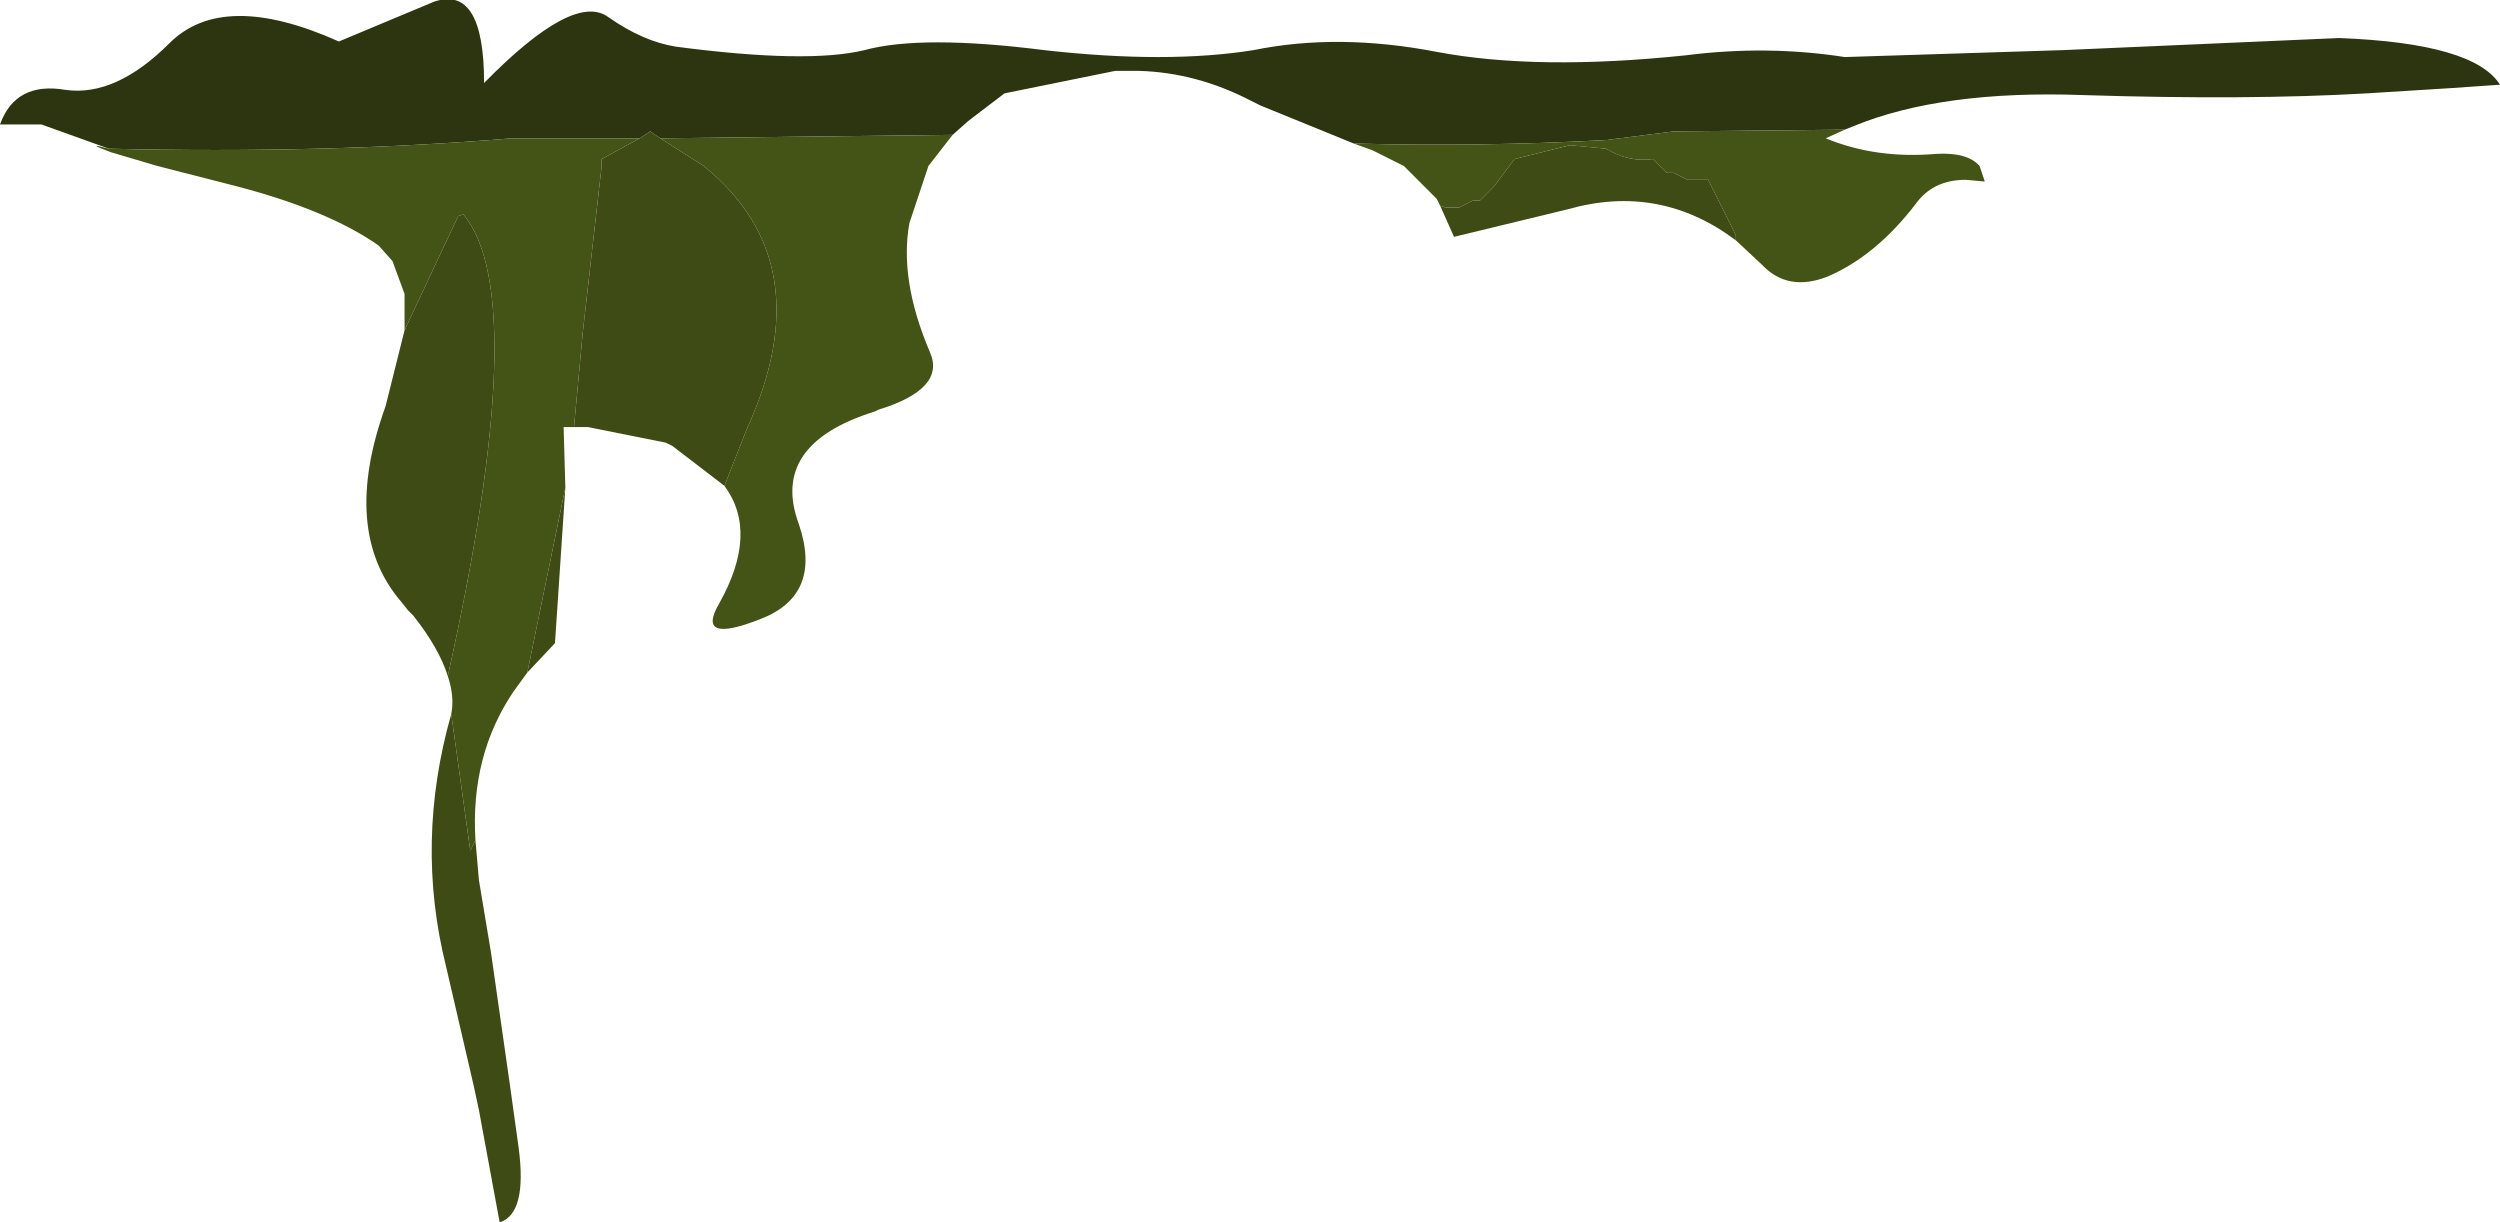
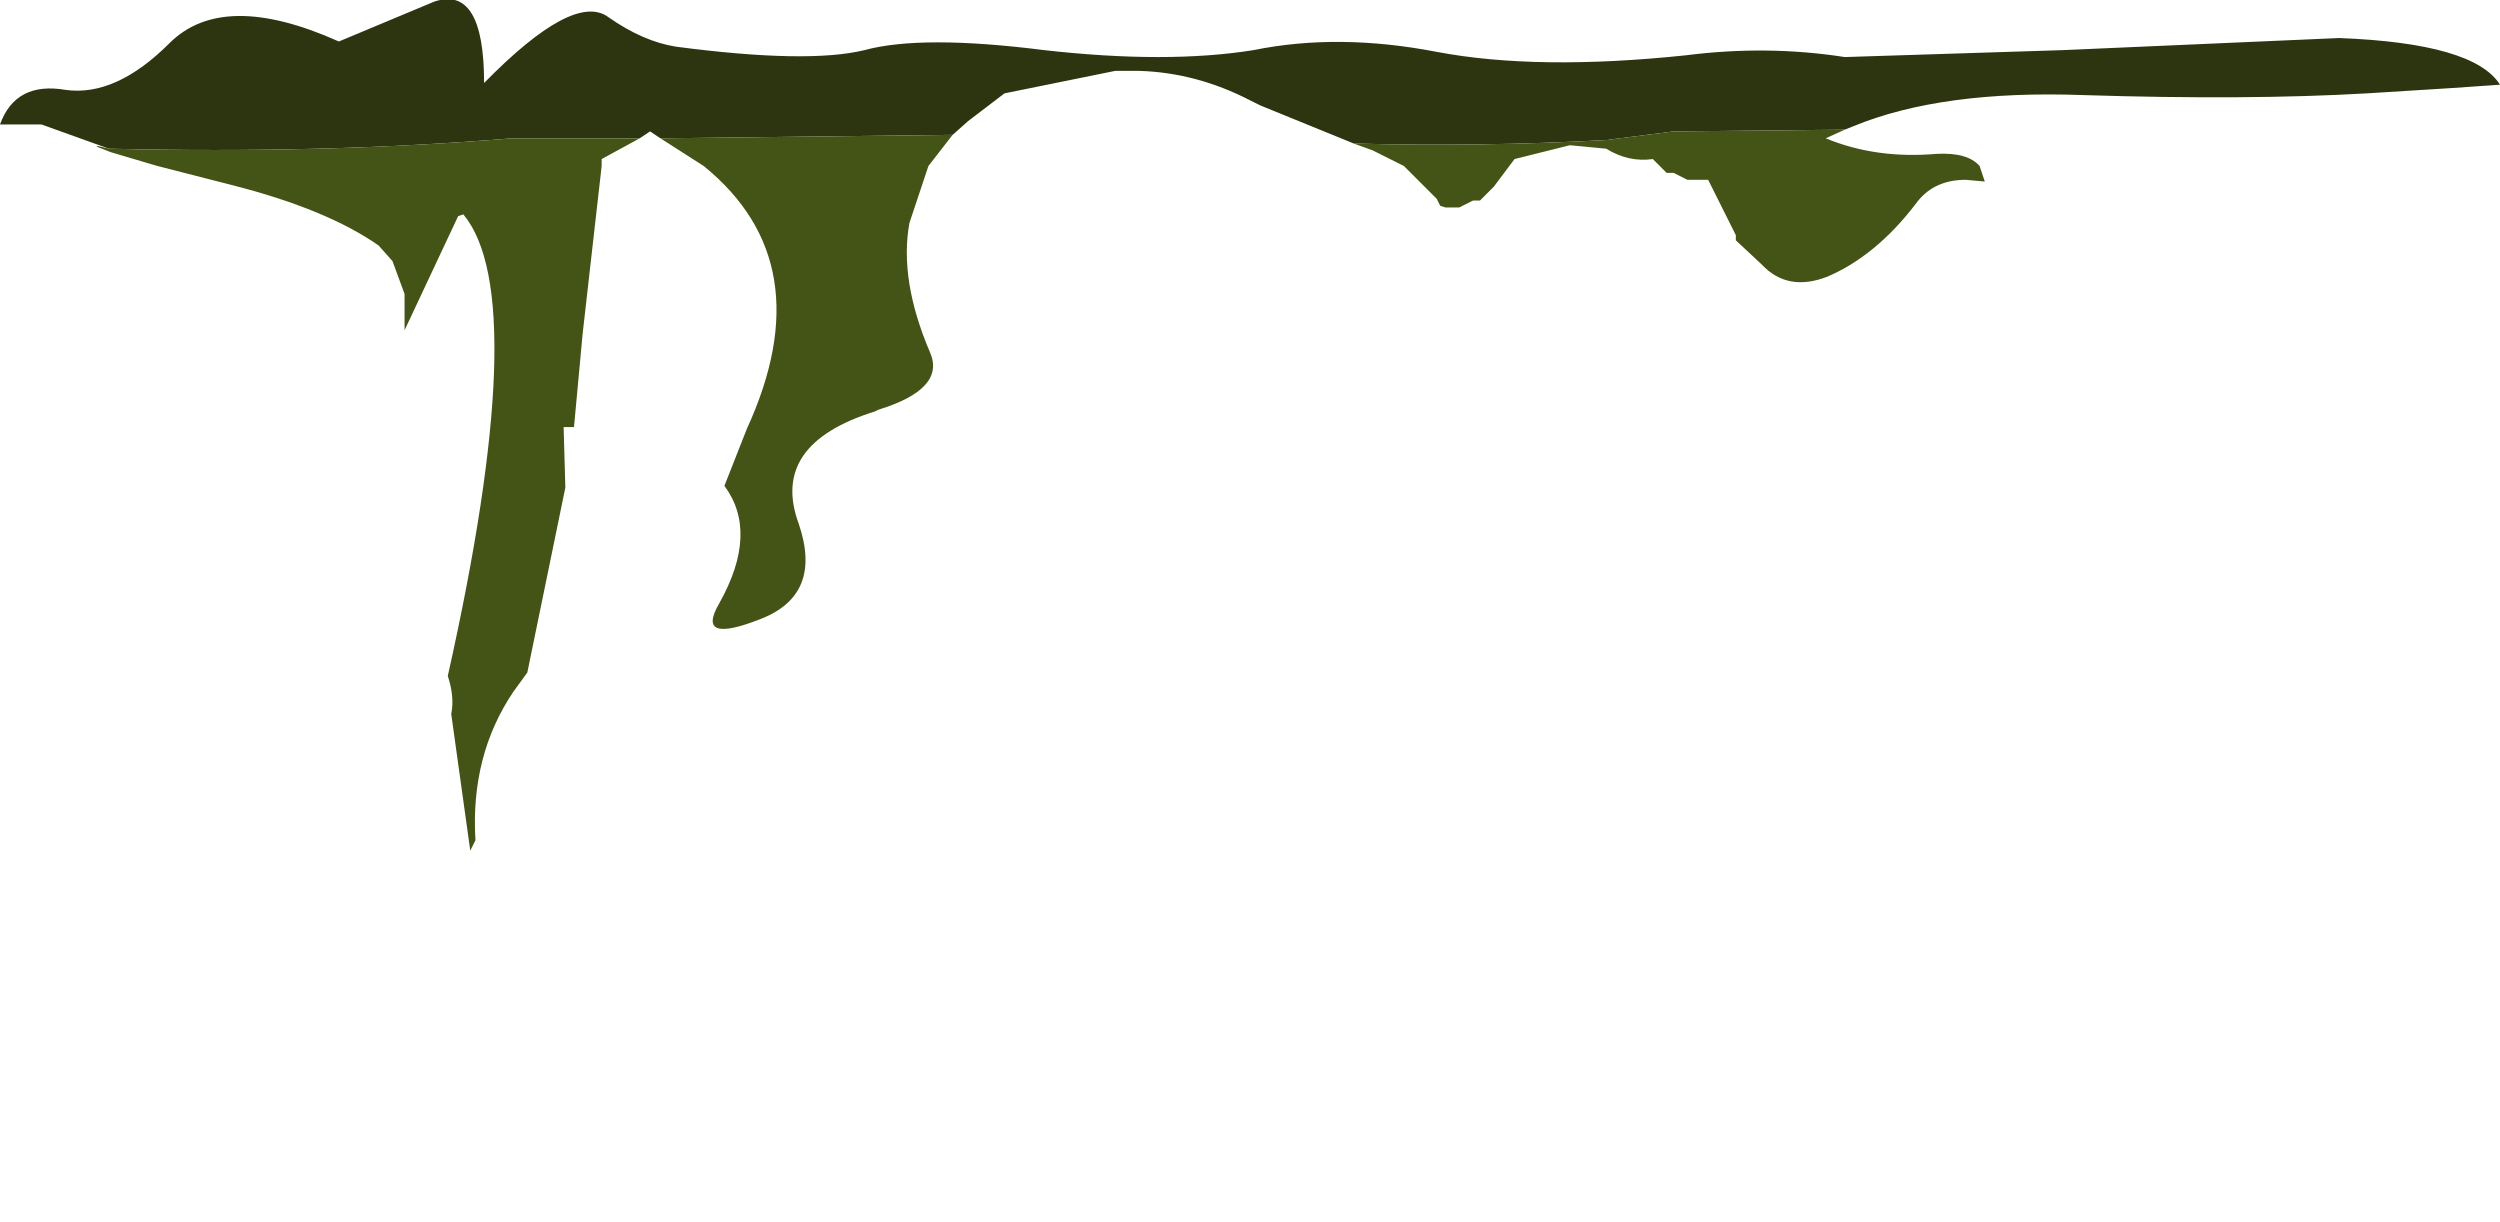
<svg xmlns="http://www.w3.org/2000/svg" height="35.35px" width="72.3px">
  <g transform="matrix(1.0, 0.0, 0.0, 1.0, 36.15, 17.65)">
    <path d="M17.2 -13.9 L12.25 -13.85 10.3 -13.6 Q6.65 -13.4 3.0 -13.5 L0.3 -14.6 0.0 -14.75 Q-1.55 -15.55 -3.2 -15.6 L-3.9 -15.6 -7.1 -14.95 -8.15 -14.15 -8.6 -13.75 -17.05 -13.65 -17.35 -13.85 -17.65 -13.65 -21.35 -13.65 Q-26.75 -13.2 -33.0 -13.35 L-34.95 -14.05 -36.15 -14.05 Q-35.7 -15.3 -34.25 -15.05 -32.8 -14.85 -31.25 -16.4 -29.7 -17.95 -26.35 -16.45 L-23.6 -17.6 Q-22.15 -18.1 -22.15 -15.25 -19.55 -17.9 -18.55 -17.15 -17.55 -16.45 -16.6 -16.3 -12.8 -15.8 -11.15 -16.2 -9.5 -16.65 -5.95 -16.2 -2.4 -15.8 0.1 -16.2 2.55 -16.7 5.4 -16.15 8.3 -15.6 12.6 -16.05 14.95 -16.35 17.2 -16.0 L23.5 -16.2 31.5 -16.55 Q35.4 -16.4 36.15 -15.2 L34.7 -15.1 32.3 -14.95 Q28.85 -14.75 24.1 -14.9 20.0 -15.05 17.45 -14.0 L17.2 -13.9" fill="#2c350f" fill-rule="evenodd" stroke="none" />
    <path d="M14.05 -10.7 L14.05 -10.85 13.25 -12.45 13.05 -12.45 12.65 -12.45 12.25 -12.65 12.05 -12.65 11.85 -12.85 11.65 -13.05 Q10.95 -12.95 10.3 -13.35 L9.25 -13.45 8.45 -13.25 7.65 -13.05 7.5 -12.85 7.05 -12.25 6.85 -12.05 6.65 -11.85 6.45 -11.85 6.05 -11.65 5.65 -11.65 5.5 -11.7 5.4 -11.9 4.45 -12.85 3.55 -13.3 3.0 -13.5 Q6.65 -13.4 10.3 -13.6 L12.25 -13.85 17.2 -13.9 16.65 -13.65 Q18.1 -13.05 19.85 -13.2 20.75 -13.25 21.1 -12.85 L21.25 -12.4 20.7 -12.45 Q19.75 -12.45 19.25 -11.75 18.1 -10.25 16.7 -9.65 15.55 -9.2 14.8 -10.0 L14.05 -10.7 M-8.6 -13.75 L-9.3 -12.85 -9.85 -11.2 Q-10.15 -9.55 -9.25 -7.45 -8.8 -6.4 -10.75 -5.8 L-10.85 -5.75 Q-13.9 -4.8 -13.05 -2.5 -12.35 -0.45 -14.15 0.25 -16.05 1.0 -15.35 -0.2 -14.2 -2.25 -15.2 -3.6 L-14.55 -5.25 Q-12.35 -10.05 -15.8 -12.85 L-17.05 -13.65 -8.6 -13.75 M-19.55 -5.3 L-19.85 -5.3 -19.8 -3.55 -20.9 1.8 -21.3 2.35 Q-22.55 4.2 -22.4 6.65 L-22.55 6.95 -23.1 3.0 Q-23.0 2.5 -23.2 1.9 -20.75 -9.05 -22.75 -11.45 L-22.9 -11.4 -24.45 -8.1 -24.45 -9.15 -24.8 -10.1 -25.2 -10.55 Q-26.7 -11.6 -29.45 -12.3 L-31.6 -12.85 -32.95 -13.25 Q-33.75 -13.55 -33.0 -13.35 -26.75 -13.2 -21.35 -13.65 L-17.65 -13.65 -18.75 -13.05 -18.75 -12.85 -19.3 -8.0 -19.55 -5.3" fill="#445316" fill-rule="evenodd" stroke="none" />
-     <path d="M5.5 -11.7 L5.65 -11.65 6.05 -11.65 6.45 -11.85 6.65 -11.85 6.85 -12.05 7.05 -12.25 7.5 -12.85 7.65 -13.05 8.45 -13.25 9.25 -13.45 10.3 -13.35 Q10.95 -12.95 11.65 -13.05 L11.85 -12.85 12.05 -12.65 12.25 -12.65 12.65 -12.45 13.05 -12.45 13.25 -12.45 14.05 -10.85 14.05 -10.7 Q11.85 -12.35 9.2 -11.6 L5.9 -10.8 5.5 -11.7 M-15.2 -3.6 L-16.7 -4.75 -16.9 -4.85 -19.15 -5.3 -19.55 -5.3 -19.3 -8.0 -18.75 -12.85 -18.75 -13.05 -17.65 -13.65 -17.35 -13.85 -17.05 -13.65 -15.8 -12.85 Q-12.35 -10.05 -14.55 -5.25 L-15.2 -3.6 M-19.8 -3.55 L-20.1 0.95 -20.9 1.8 -19.8 -3.55 M-22.4 6.65 L-22.3 7.8 -21.95 9.9 -21.4 13.75 -21.15 15.55 Q-20.9 17.45 -21.7 17.7 L-22.3 14.45 -22.45 13.75 -23.25 10.3 Q-24.15 6.7 -23.1 3.0 L-22.55 6.95 -22.4 6.65 M-23.2 1.9 Q-23.45 1.1 -24.2 0.15 L-24.35 0.0 -24.55 -0.25 Q-26.3 -2.3 -25.0 -5.9 L-24.45 -8.1 -22.9 -11.4 -22.75 -11.45 Q-20.75 -9.05 -23.2 1.9" fill="#3e4b14" fill-rule="evenodd" stroke="none" />
  </g>
</svg>